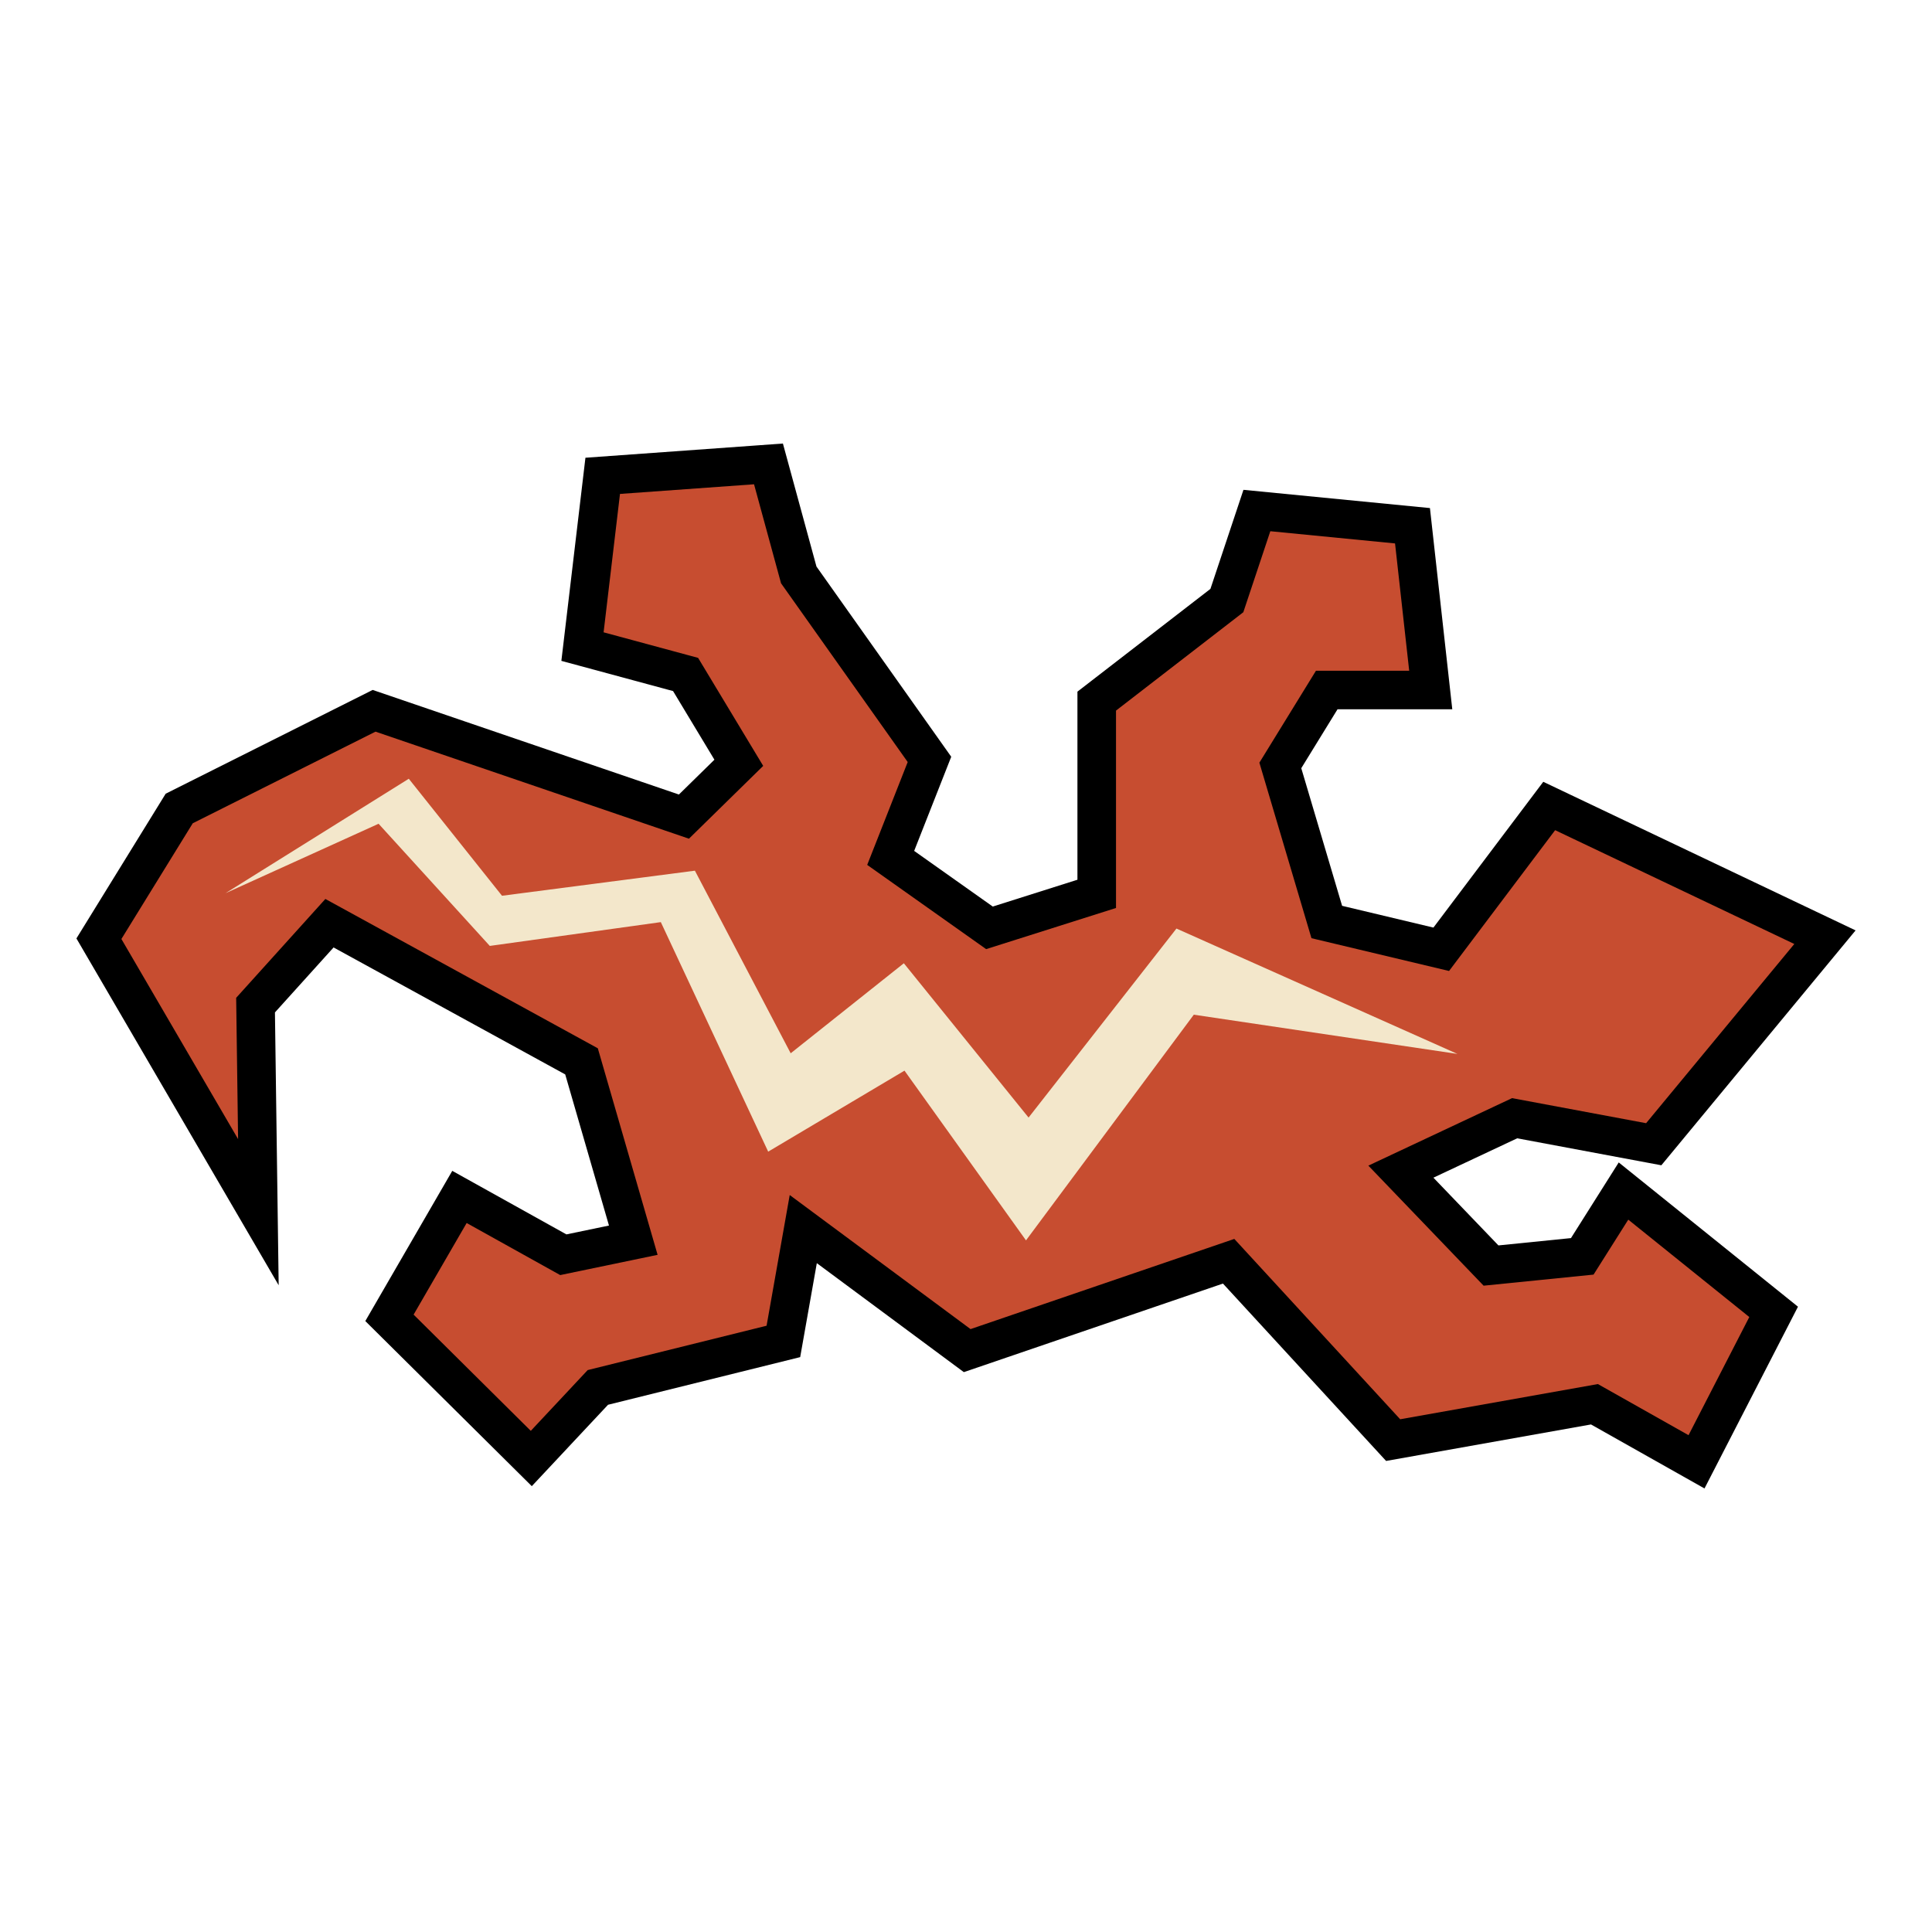
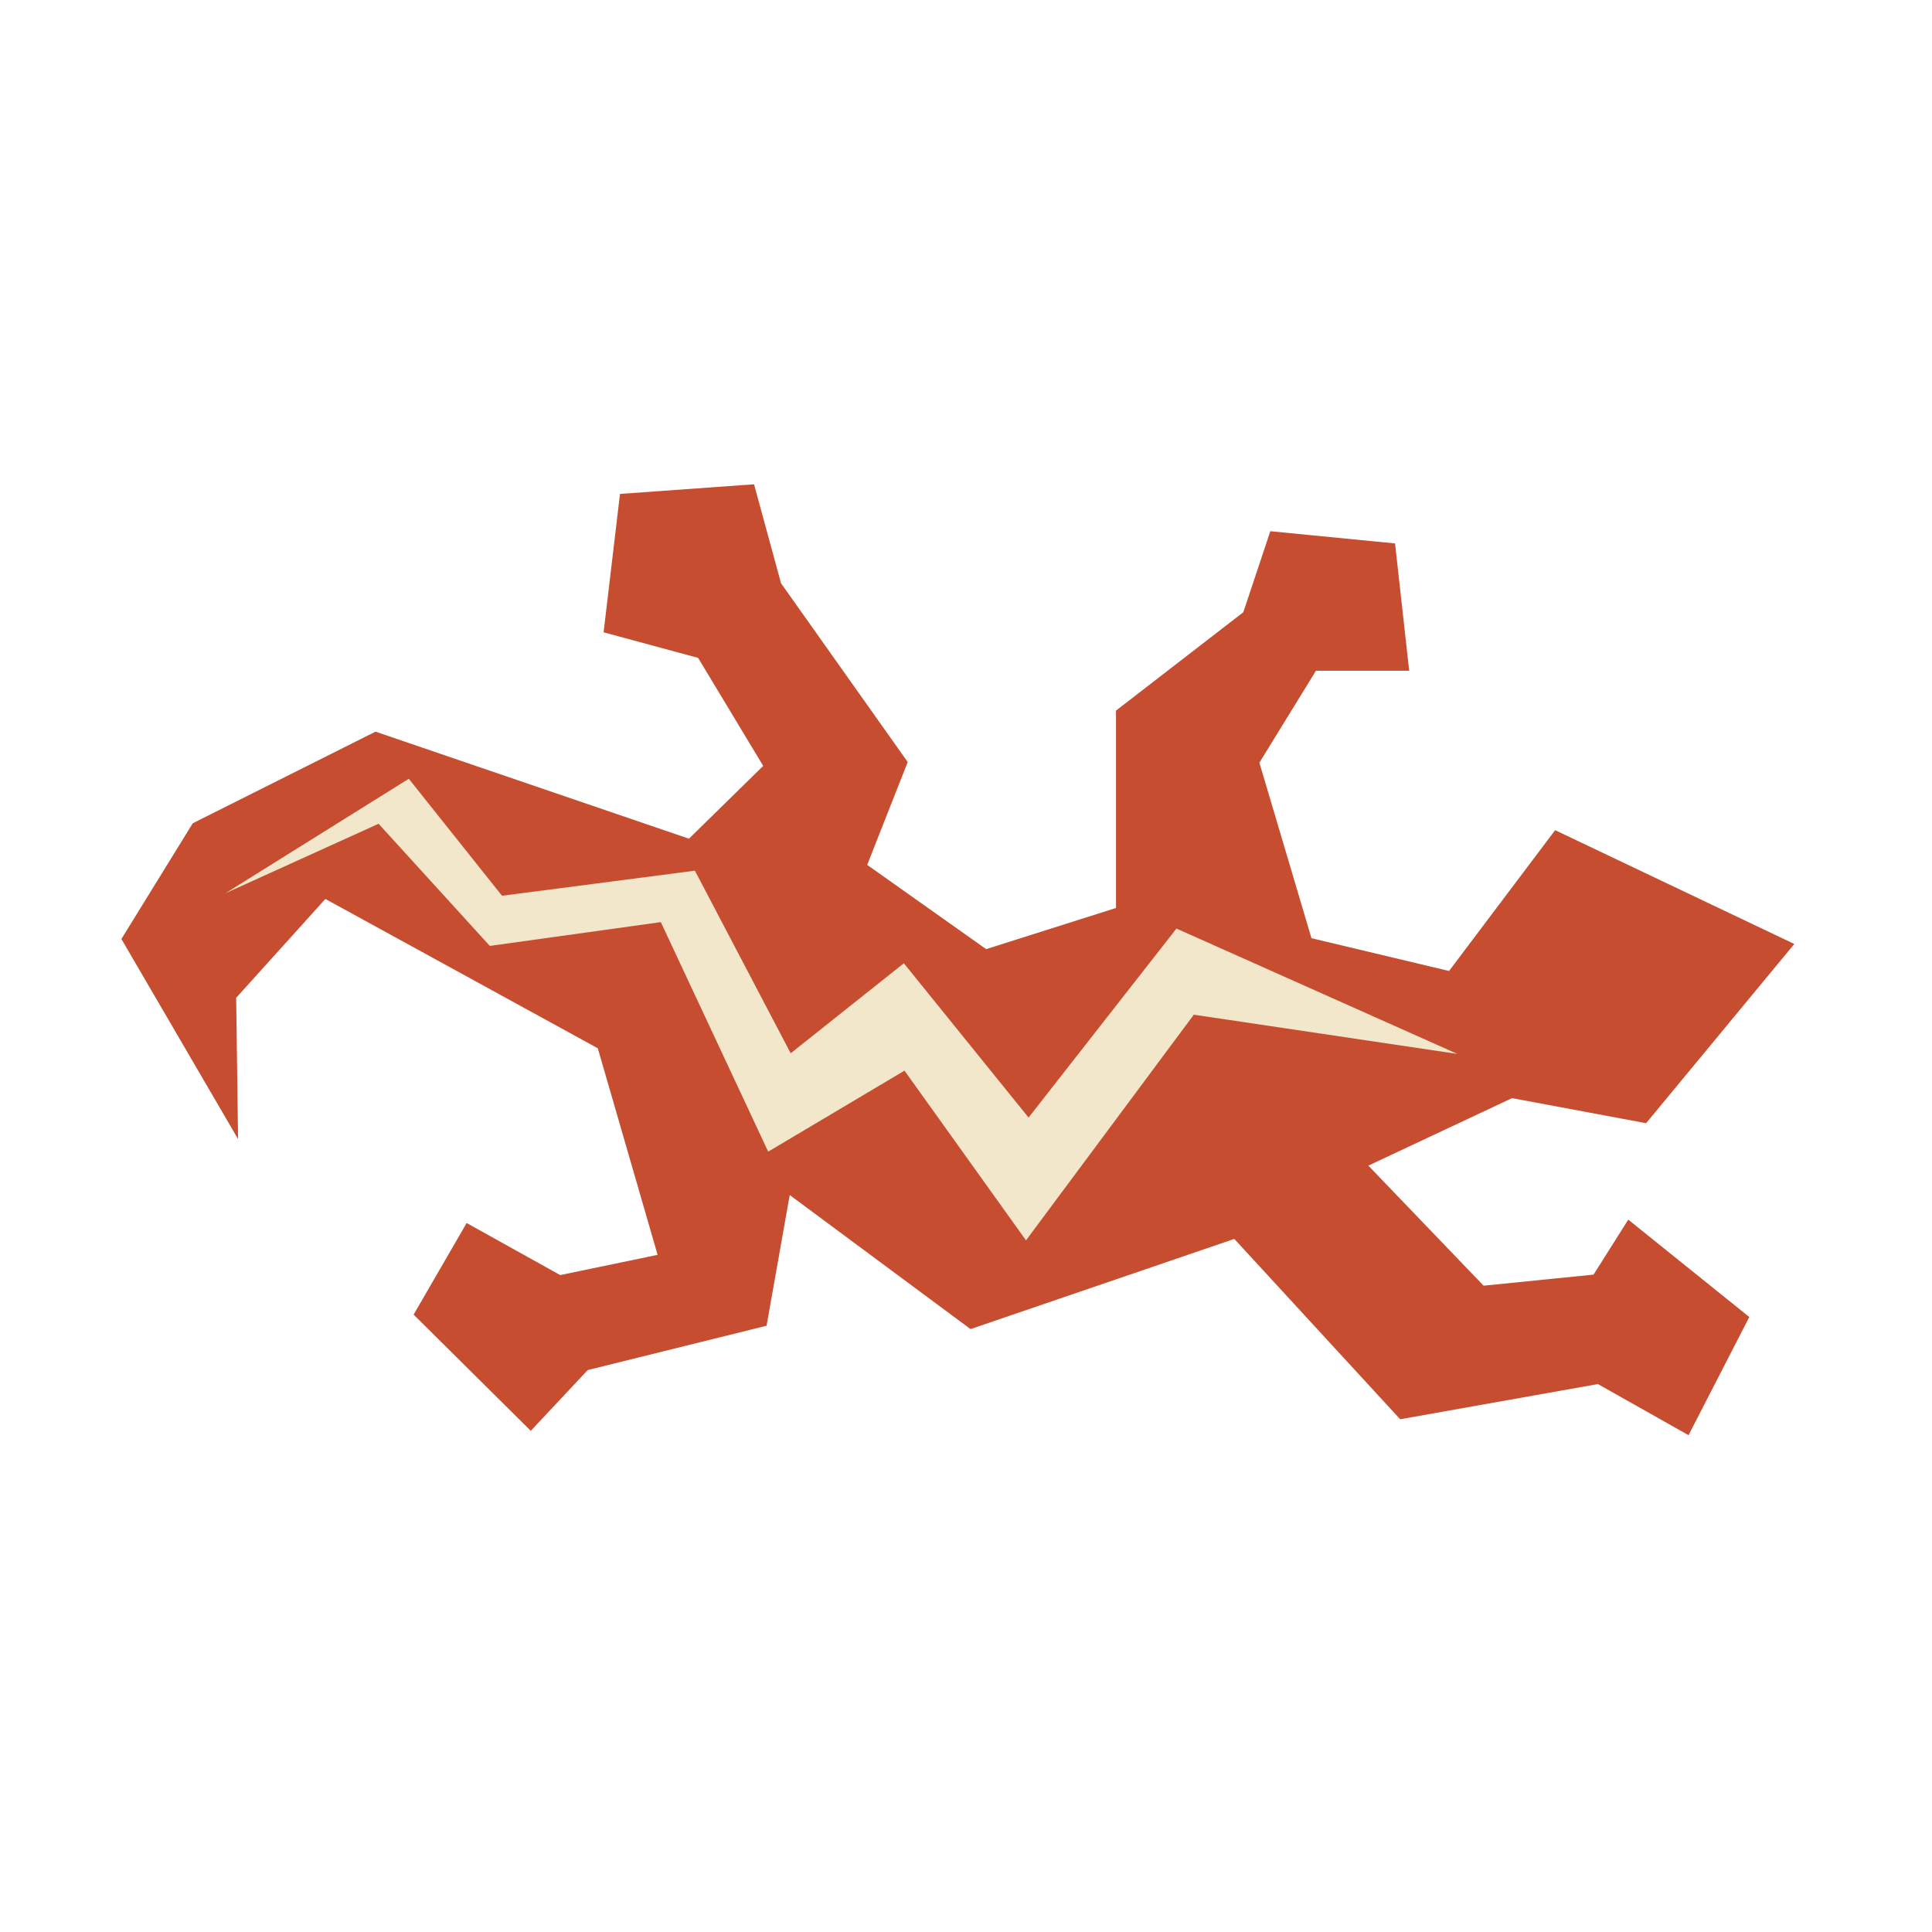
<svg xmlns="http://www.w3.org/2000/svg" version="1.0" id="Layer_1" x="0px" y="0px" width="192.756px" height="192.756px" viewBox="0 0 192.756 192.756" enable-background="new 0 0 192.756 192.756" xml:space="preserve">
  <g>
-     <polygon fill-rule="evenodd" clip-rule="evenodd" fill="#FFFFFF" points="0,0 192.756,0 192.756,192.756 0,192.756 0,0  " />
-     <path fill-rule="evenodd" clip-rule="evenodd" d="M156.736,123.525c-2.044,0.207-5.195,0.525-7.237,0.73   c-1.3-1.354-3.65-3.803-6.487-6.758c3.743-1.758,7.151-3.359,8.359-3.928c2.016,0.377,14.383,2.691,14.383,2.691l19.378-23.434   l-31.159-14.826c0,0-8.733,11.592-10.959,14.545c-2.672-0.636-6.691-1.594-9.111-2.171c-0.872-2.938-3.38-11.39-4.074-13.731   c0.97-1.577,2.461-3.999,3.616-5.877c2.542,0,11.45,0,11.45,0l-2.229-20.076L124.06,48.87c0,0-2.743,8.229-3.295,9.883   c-1.594,1.232-13.269,10.253-13.269,10.253s0,14.626,0,18.765c-2.776,0.879-6.402,2.028-8.446,2.676   c-1.793-1.269-5.264-3.727-7.843-5.553c1.167-2.963,3.698-9.393,3.698-9.393S82.198,57.569,81.459,56.525   c-0.312-1.145-3.348-12.274-3.348-12.274l-3.156,0.228l-16.546,1.19l-2.401,20.266c0,0,9.029,2.441,11.144,3.014   c0.89,1.477,2.613,4.336,4.126,6.847c-1.468,1.439-2.293,2.249-3.543,3.474c-3.868-1.32-30.553-10.435-30.553-10.435L16.53,79.188   L7.625,93.628l20.178,34.602c0,0-0.339-24.812-0.372-27.221c1.178-1.307,3.784-4.192,5.85-6.481   c4.092,2.243,20.849,11.426,23.111,12.667c0.602,2.08,3.001,10.367,4.365,15.078c-2.067,0.43-3.197,0.664-4.246,0.883   c-1.878-1.045-11.388-6.34-11.388-6.34l-8.676,14.986l16.611,16.473c0,0,6.447-6.883,7.605-8.121   c1.945-0.482,19.171-4.754,19.171-4.754s1.051-5.932,1.66-9.375c5.225,3.873,14.668,10.873,14.668,10.873   s21.918-7.492,25.852-8.836c2.738,2.977,16.277,17.697,16.277,17.697s18.084-3.221,20.442-3.641   c1.81,1.021,11.324,6.385,11.324,6.385l9.326-18.133l-17.883-14.393C161.503,115.979,157.748,121.924,156.736,123.525   L156.736,123.525z" />
    <polygon fill-rule="evenodd" clip-rule="evenodd" fill="#C74D30" points="60.221,63.086 61.856,49.279 75.231,48.317    77.925,58.195 90.562,76.028 86.521,86.291 98.388,94.694 111.345,90.589 111.345,70.896 124.046,61.082 126.74,53 139.184,54.218    140.595,66.919 131.294,66.919 125.649,76.092 130.845,93.604 144.572,96.875 155.156,82.827 179.019,94.181 164.232,112.061    150.858,109.561 136.521,116.295 148.02,128.273 158.989,127.168 162.453,121.684 174.528,131.4 168.466,143.188 159.422,138.088    139.697,141.6 123.147,123.607 96.832,132.604 78.791,119.229 76.482,132.268 58.634,136.693 52.957,142.756 41.266,131.16    46.558,122.02 55.892,127.215 65.609,125.195 59.644,104.588 32.462,89.69 23.562,99.553 23.754,113.648 12.112,93.684    19.232,82.137 37.465,72.997 68.736,83.677 76.145,76.413 69.65,65.636 60.221,63.086  " />
    <polygon fill-rule="evenodd" clip-rule="evenodd" fill="#F3E7CB" points="22.503,89.113 40.785,77.696 50.086,89.37 69.33,86.868    78.887,105.086 90.177,96.105 102.621,111.5 117.375,92.642 145.406,105.15 119.106,101.236 102.364,123.752 90.241,106.818    76.642,114.9 65.93,92 48.867,94.374 37.771,82.186 22.503,89.113  " />
  </g>
</svg>